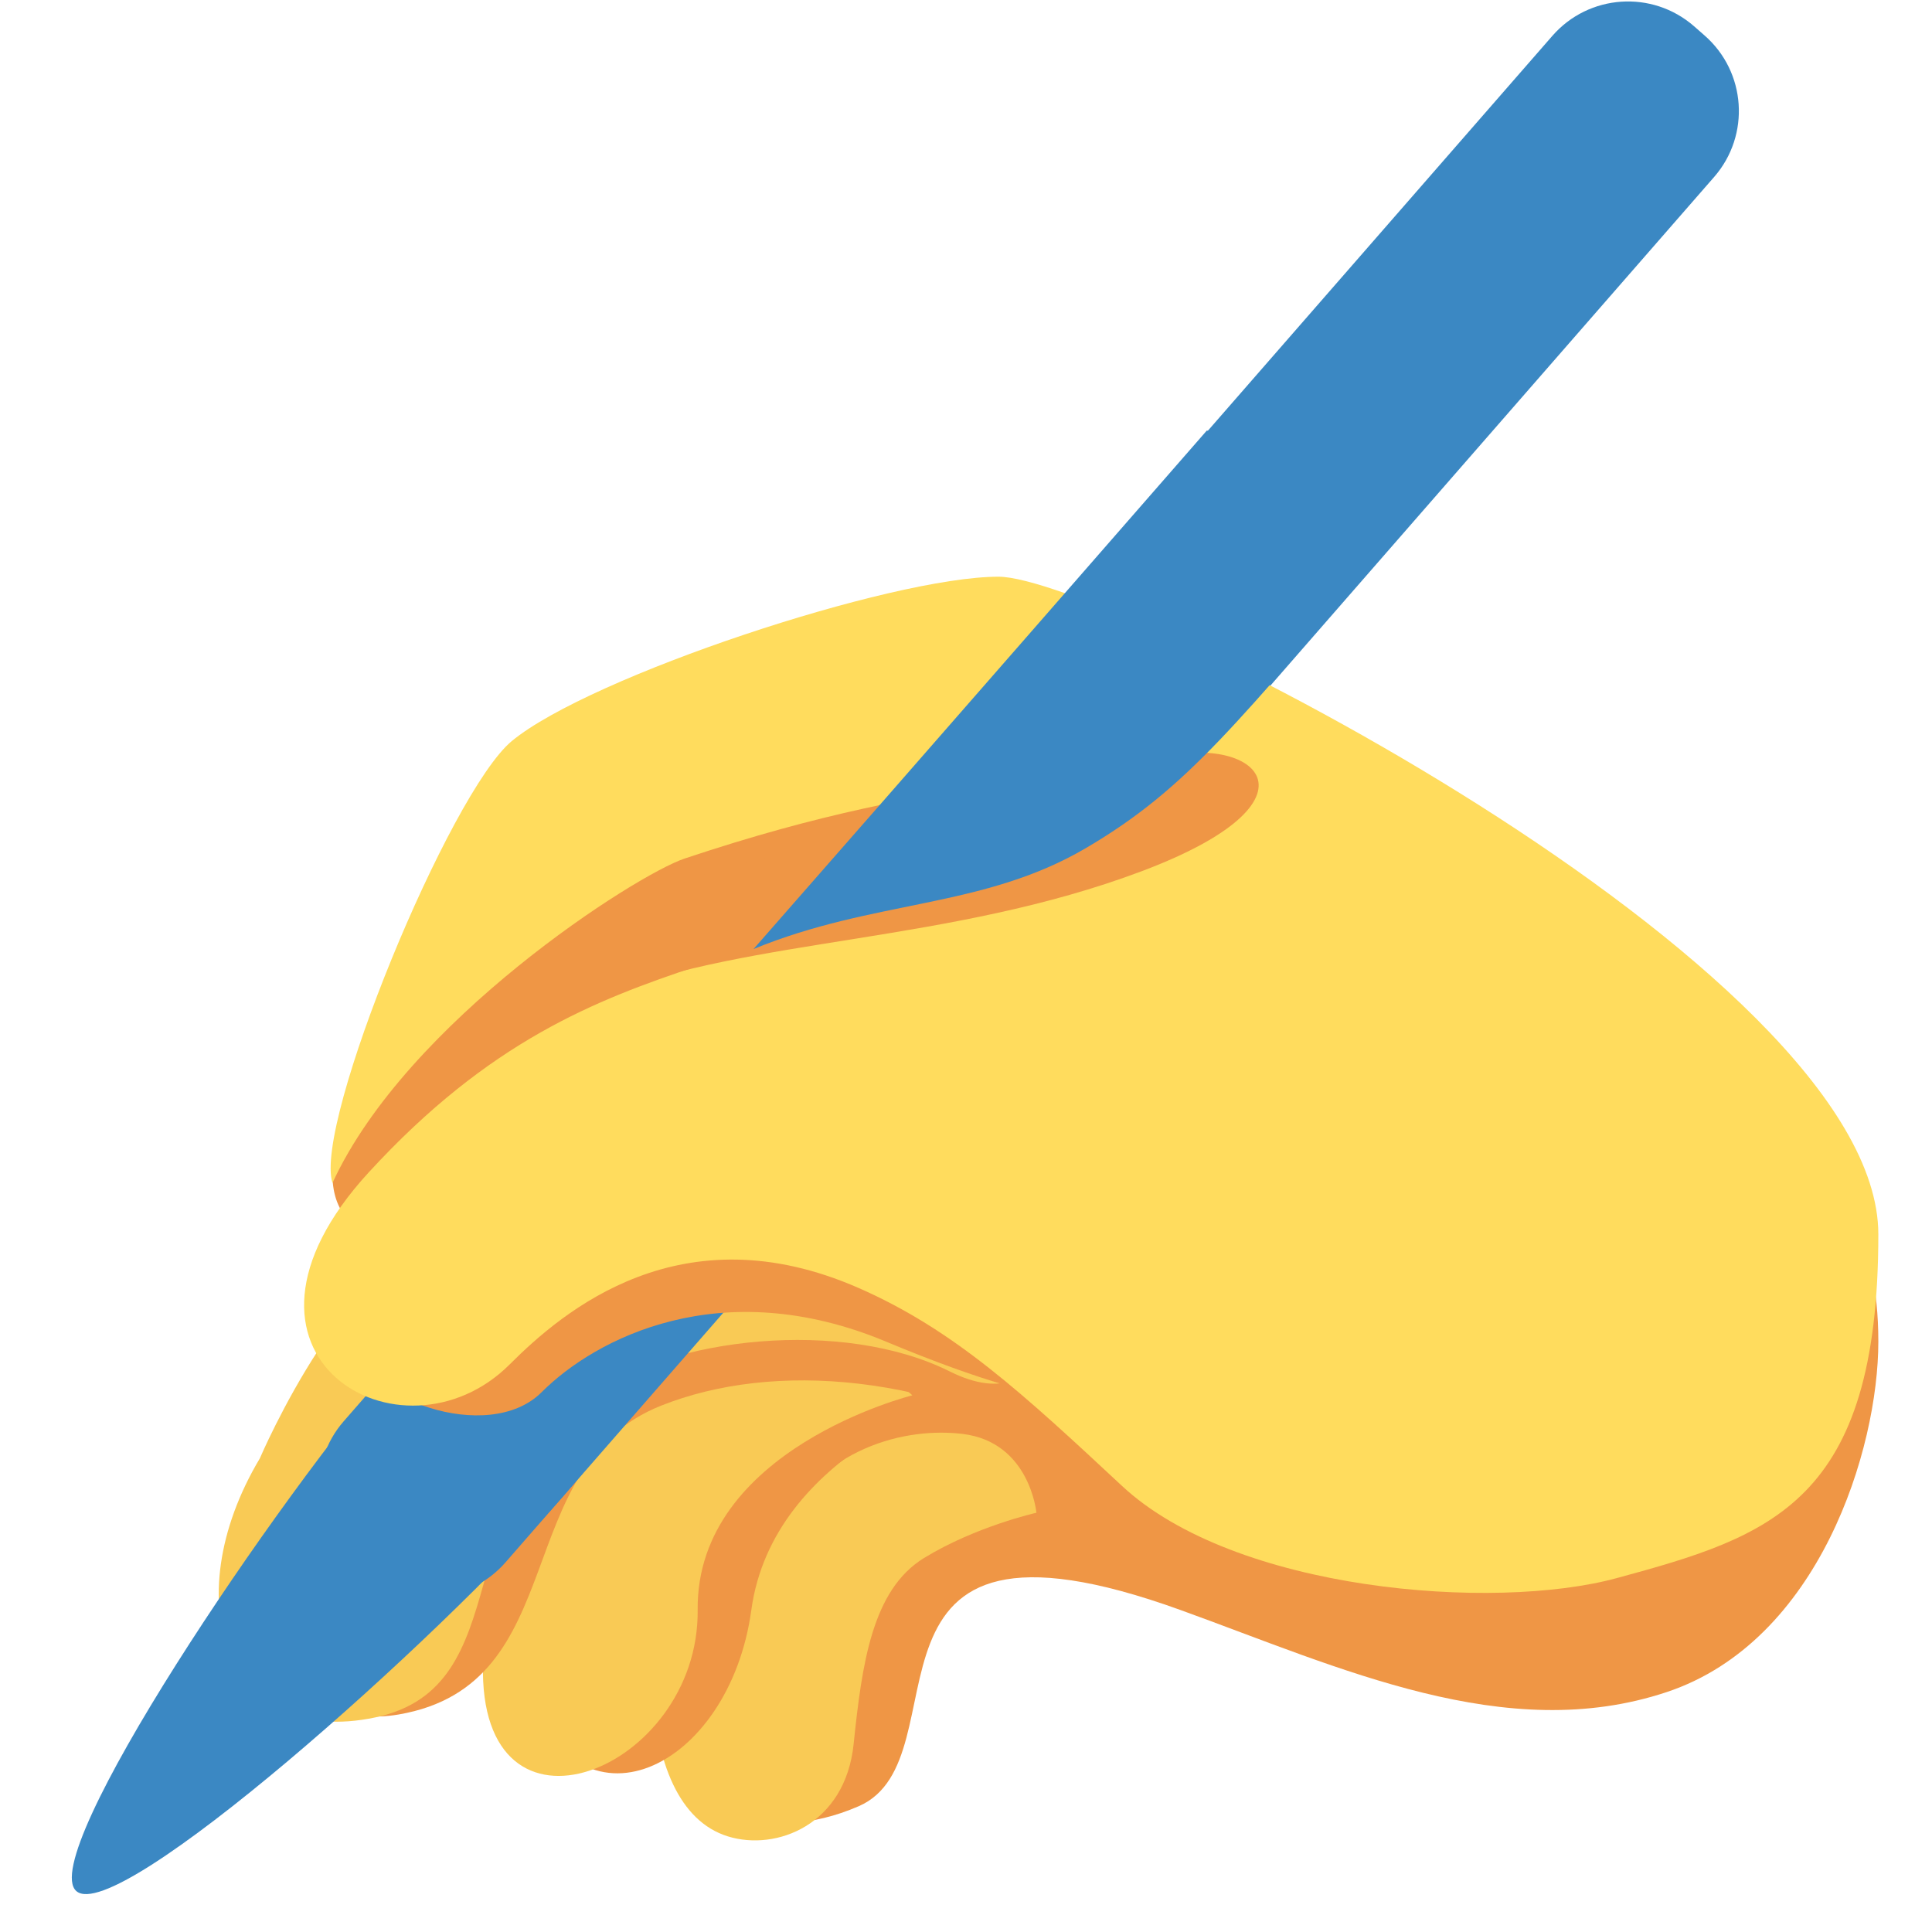
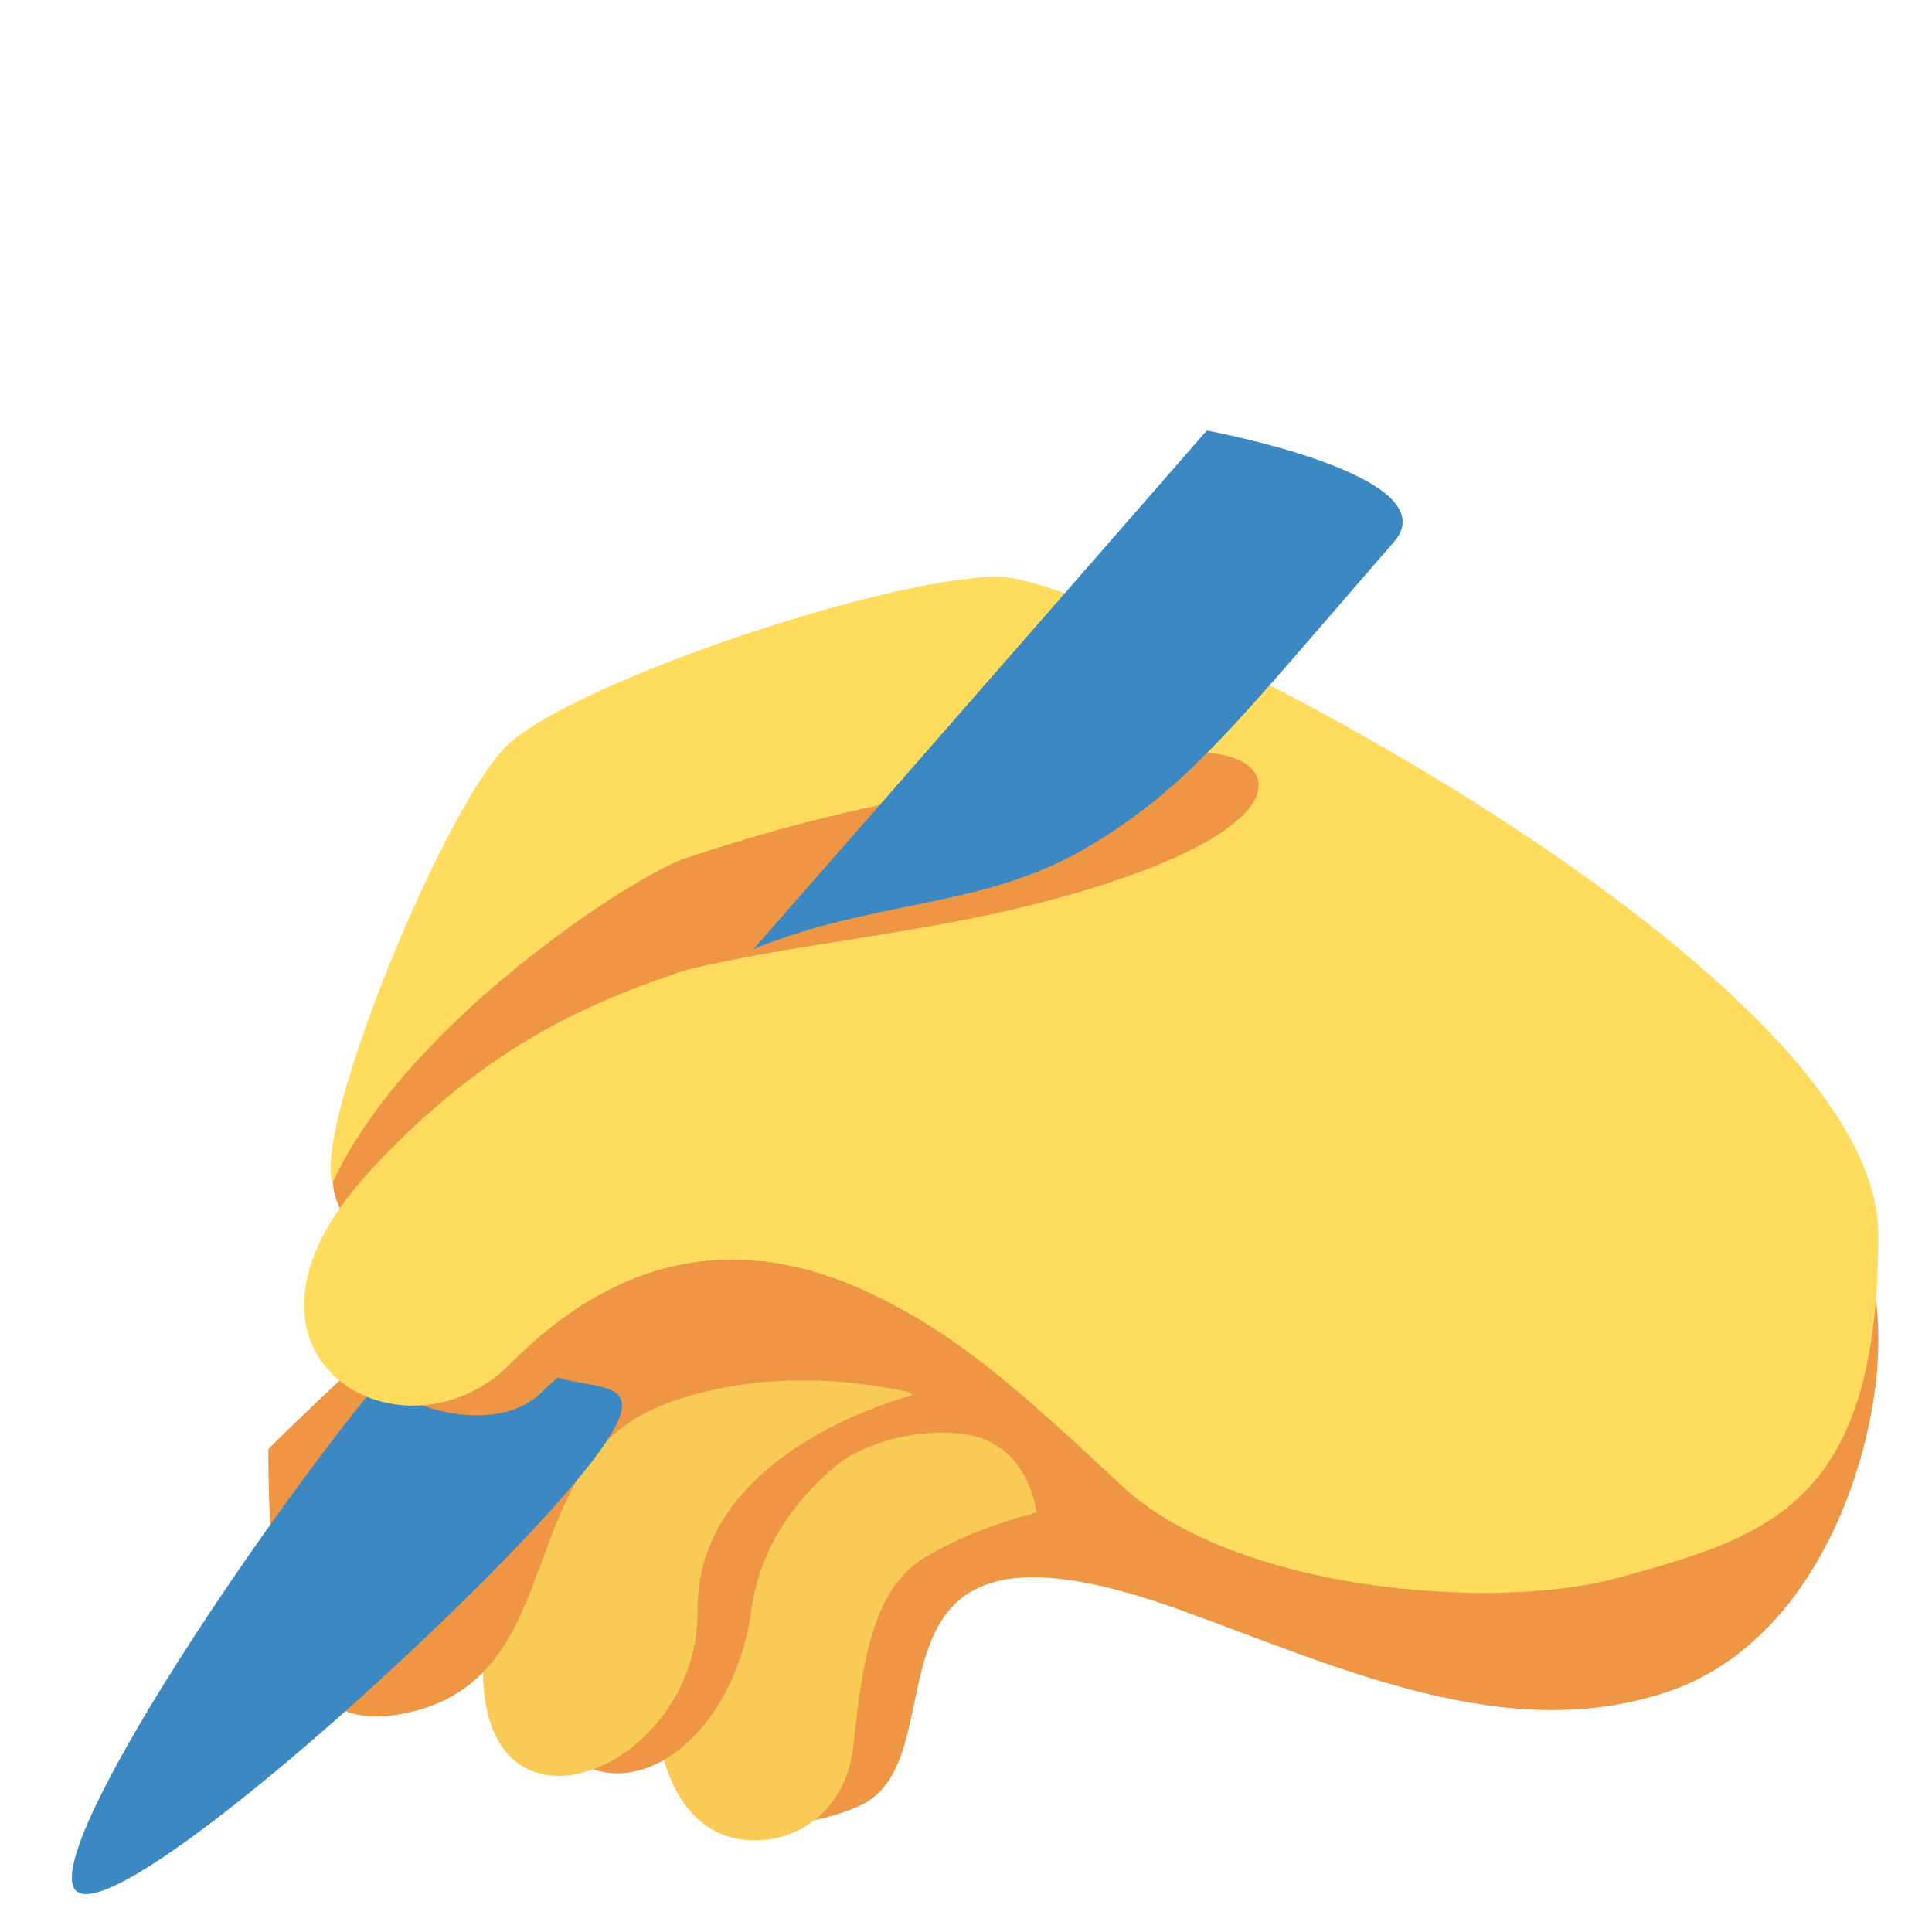
<svg xmlns="http://www.w3.org/2000/svg" width="36" height="36" viewBox="0 0 36 36" fill="none">
  <path d="M6.203 21.641C6.125 22.563 6.524 22.839 7.149 23.277C7.767 23.71 11.532 20.41 12.763 19.908C13.994 19.406 25.55 16.959 25.049 14.725C24.548 12.491 21.056 12.161 18.366 12.617C15.676 13.073 10.528 15.439 9.024 16.716C7.52 17.992 6.203 21.641 6.203 21.641ZM14.825 23.138C14.825 23.138 11.268 24.293 11.268 27.293C11.268 30.293 12.134 31.985 12.544 32.806C12.955 33.626 14.232 34.422 15.999 33.657C18.051 32.768 15.508 27.653 21.999 30.001C24.973 31.076 28.058 32.529 31.058 31.529C33.904 30.58 35 27 35 25C35 20.906 32 22 31 23C30 24 22 26 21 26C20 26 14.825 23.138 14.825 23.138Z" fill="#EF9645" />
  <path d="M19.312 28.188C19.312 28.188 19.192 26.872 17.937 26.719C16.906 26.594 15.281 26.938 14.437 28.625C13.593 30.313 12.093 30.031 12.156 31.437C12.218 32.843 12.656 33.937 13.562 34.218C14.469 34.5 15.75 34 15.906 32.5C16.062 31 16.25 29.625 17.218 29.031C18.188 28.438 19.312 28.188 19.312 28.188Z" fill="#F9CA55" />
  <path d="M18 26C18 26 17 25 15 25C13 25 8.336 27.133 9.75 31.375C10.75 34.375 13.594 32.969 14 30C14.407 27.027 18 26 18 26Z" fill="#EF9645" />
  <path d="M17 26C17 26 16 25 14 25C12 25 9.115 26.53 9 31C8.906 34.656 13.031 33 13 30C12.969 27 17 26 17 26Z" fill="#F9CA55" />
  <path d="M5 27C5 30.297 5.457 32.286 7.428 31.947C10.697 31.385 9.456 27.333 12.317 26.193C14.394 25.366 17.418 25.563 20.337 27.296C22.26 28.438 21 24 19 23C17 22 11 23 10 23C9 23 5 27 5 27Z" fill="#EF9645" />
-   <path d="M4.842 27.174C3.251 29.839 4.219 32.594 7 32C9.691 31.426 8.343 27.93 11 26C12.489 24.918 15.698 24.555 17.698 25.555C19.698 26.555 20 24 18 23C16 22 9.46 22.975 8.462 23.037C6.553 23.156 4.842 27.174 4.842 27.174Z" fill="#F9CA55" />
-   <path d="M9.418 29.114C8.739 29.892 7.558 29.973 6.779 29.294L6.583 29.123C5.804 28.444 5.724 27.264 6.403 26.485L28.926 0.668C29.605 -0.11 30.786 -0.191 31.565 0.488L31.76 0.659C32.539 1.338 32.619 2.519 31.941 3.297L9.418 29.114Z" fill="#3B88C3" />
  <path d="M10.49 27.886C8.13 30.591 2.177 35.895 1.423 35.238C0.67 34.581 5.116 27.963 7.476 25.257C9.836 22.551 9.137 24.715 9.969 25.442C10.801 26.168 12.85 25.182 10.49 27.886Z" fill="#3B88C3" />
  <path d="M6.672 25.026C6.672 26.026 9.093 26.941 10.093 25.941C11.093 24.941 13.434 23.713 16.512 25C23.716 28.01 21 24 18 23C15 22 10 23 9 23C8 23 6.672 25.026 6.672 25.026Z" fill="#EF9645" />
  <path d="M6.195 22.043C5.837 20.93 8.383 14.764 9.536 13.809C10.988 12.607 16.605 10.746 18.605 10.746C20.605 10.746 35 18 35 23C35 28 33 28.625 30.125 29.406C27.826 30.031 23.01 29.648 20.906 27.687C19.062 25.969 17.781 24.781 16 24C12.698 22.552 10.497 24.424 9.497 25.424C7.497 27.424 3.729 25.265 6.872 21.844C9.121 19.395 11.102 18.632 13 18C19 16 23 16 21 14C20.293 13.293 19.908 14.346 18.924 14.525C16.944 14.885 15.368 15.127 12.759 15.997C11.857 16.297 7.587 19.02 6.195 22.043Z" fill="#FFDC5D" />
  <path d="M13.196 16.275C14.26 15.887 18.898 15.043 21.311 14.207C23.26 13.531 24.97 14.843 21.271 16.235C17.701 17.578 13.992 17.468 11.287 18.542C10.264 18.948 9.377 17.667 13.196 16.275Z" fill="#EF9645" />
  <path d="M22.487 8.023C22.487 8.023 16.559 14.818 14.041 17.684C16.295 16.758 18.312 16.934 20.239 15.8C22.166 14.667 23.045 13.458 25.969 10.105C27.055 8.861 22.487 8.023 22.487 8.023Z" fill="#3B88C3" />
</svg>